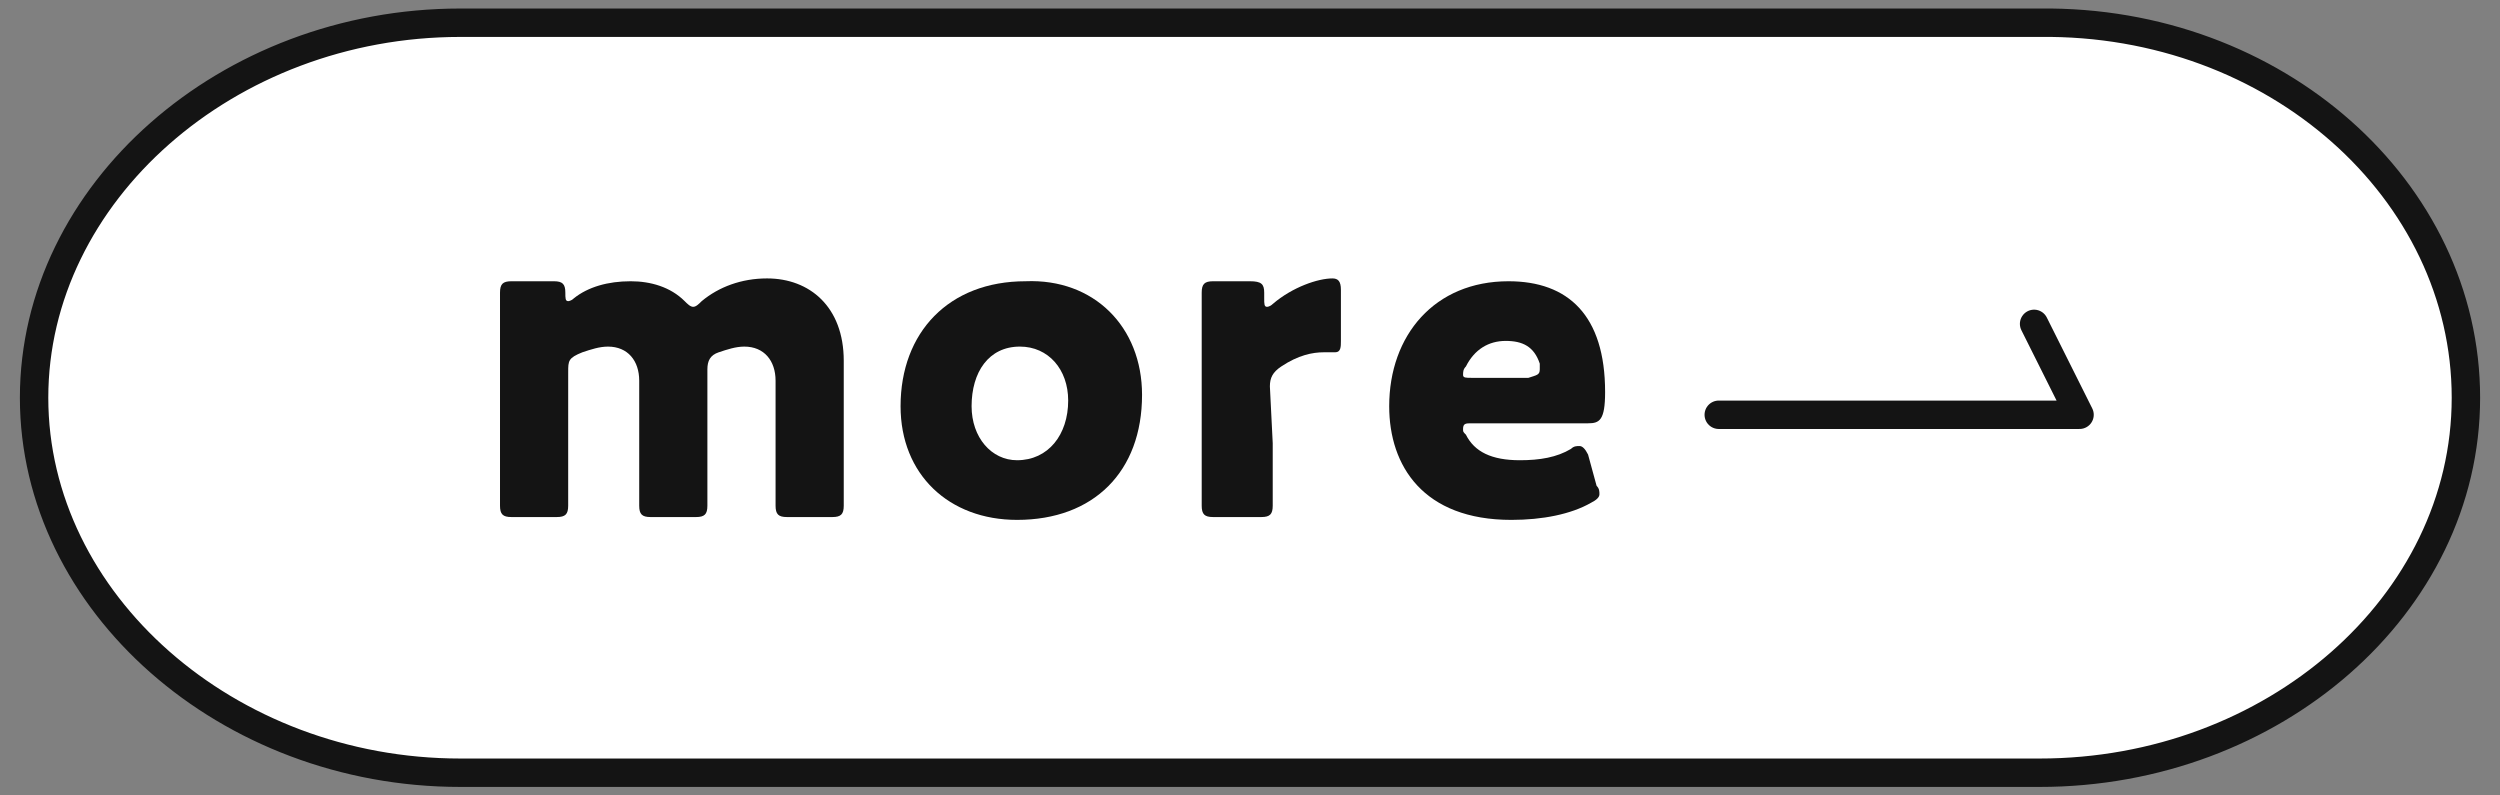
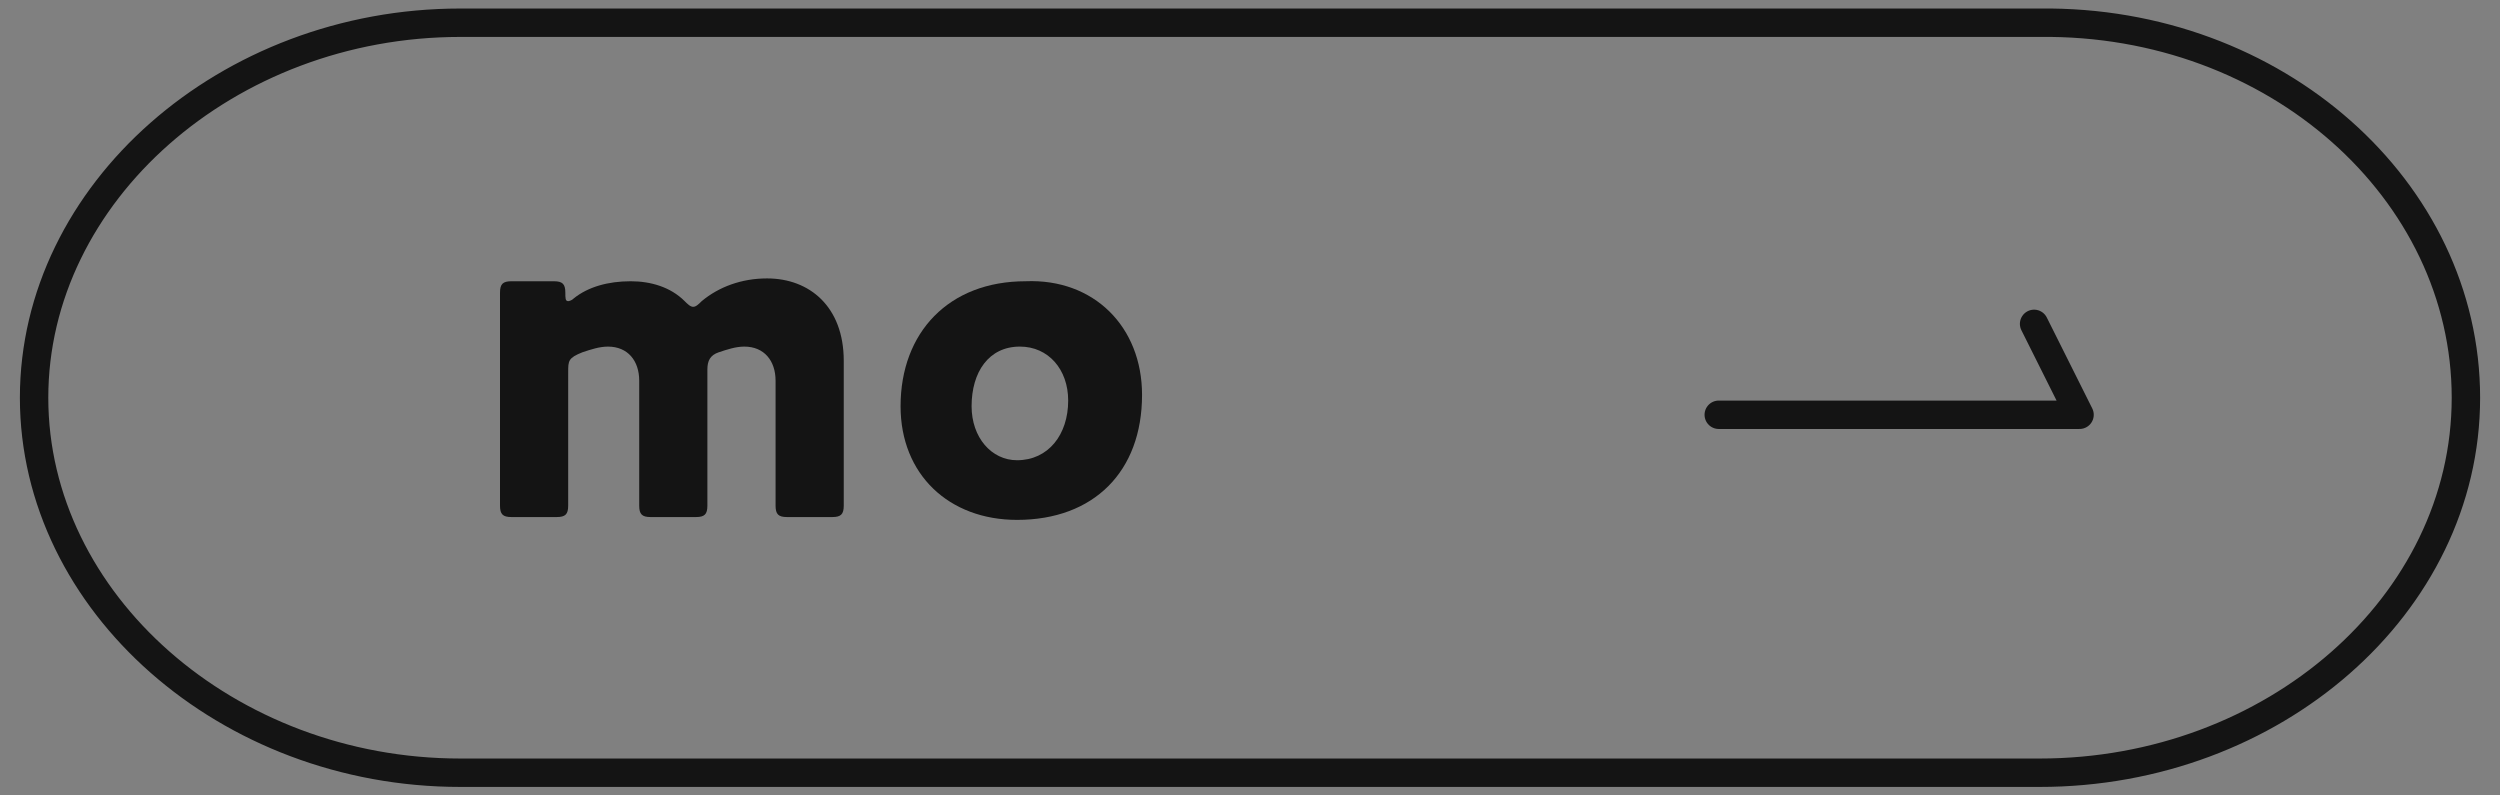
<svg xmlns="http://www.w3.org/2000/svg" enable-background="new 0 0 88 28" viewBox="0 0 88 28">
  <rect x="0" y="0" width="88" height="28" fill="#808080" stroke="none" />
-   <path d="m86.8 14c0 7.3-6.8 13.2-15 13.2h-55.6c-8.2 0-15-6-15-13.2s6.8-13.2 15-13.2h55.6c8.3-.1 15 5.9 15 13.2z" fill="#fff" />
  <path d="m86.8 14c0 7.3-6.8 13.2-15 13.2h-55.6c-8.2 0-15-6-15-13.2s6.8-13.2 15-13.2h55.6c8.3-.1 15 5.9 15 13.2z" fill="none" stroke="#141414" stroke-miterlimit="10" />
  <g fill="#141414">
    <path d="m20 15.6v2.2c0 .3-.1.4-.4.4h-1.6c-.3 0-.4-.1-.4-.4 0-.1 0-1.6 0-2.2v-3.1c0-.6 0-2.1 0-2.2 0-.3.1-.4.4-.4h1.5c.3 0 .4.1.4.4 0 .2 0 .3.1.3 0 0 .1 0 .2-.1.5-.4 1.2-.6 2-.6.7 0 1.4.2 1.9.7.1.1.2.2.3.2s.2-.1.3-.2c.6-.5 1.4-.8 2.3-.8 1.5 0 2.7 1 2.7 2.9v2.9 2.2c0 .3-.1.4-.4.4h-1.6c-.3 0-.4-.1-.4-.4 0-.1 0-1.6 0-2.2v-2.2c0-.7-.4-1.2-1.1-1.2-.3 0-.6.1-.9.2s-.4.3-.4.6v2.6 2.2c0 .3-.1.4-.4.4h-1.6c-.3 0-.4-.1-.4-.4 0-.1 0-1.6 0-2.2v-2.2c0-.7-.4-1.2-1.1-1.2-.3 0-.6.1-.9.2-.5.2-.5.3-.5.7z" />
    <path d="m40.2 13.9c0 2.7-1.7 4.4-4.4 4.4-2.4 0-4.1-1.6-4.1-4 0-2.6 1.7-4.4 4.4-4.4 2.4-.1 4.1 1.6 4.1 4zm-6 .4c0 1.1.7 1.9 1.6 1.9 1.1 0 1.8-.9 1.8-2.1 0-1.1-.7-1.9-1.7-1.9-1.1 0-1.7.9-1.7 2.1z" />
-     <path d="m44.8 15.6v2.2c0 .3-.1.4-.4.4h-1.7c-.3 0-.4-.1-.4-.4 0-.1 0-1.6 0-2.2v-3.1c0-.6 0-2.1 0-2.2 0-.3.1-.4.4-.4h1.3c.4 0 .5.1.5.4v.2c0 .2 0 .3.1.3 0 0 .1 0 .2-.1.7-.6 1.6-.9 2.1-.9.2 0 .3.1.3.4v1.8c0 .2 0 .4-.2.4-.1 0-.3 0-.4 0-.4 0-.9.1-1.5.5-.3.2-.4.4-.4.7z" />
-     <path d="m56.2 17.1c.1.1.1.2.1.3s-.1.2-.3.3c-.7.4-1.7.6-2.8.6-3.1 0-4.3-1.9-4.3-4 0-2.5 1.6-4.4 4.2-4.4 2.1 0 3.4 1.2 3.4 3.9 0 1-.2 1.1-.6 1.1h-4.1c-.2 0-.3 0-.3.2 0 .1 0 .1.1.2.3.6.9.9 1.9.9.7 0 1.3-.1 1.8-.4.1-.1.2-.1.3-.1s.2.1.3.3zm-2-4.1c0-.1 0-.1 0-.2-.2-.6-.6-.8-1.2-.8s-1.1.3-1.4.9c-.1.1-.1.2-.1.3s.1.1.3.1h2c.3-.1.4-.1.4-.3z" />
  </g>
  <path d="m60.5 14.6h12.7l-1.6-3.2" fill="none" stroke="#141414" stroke-linecap="round" stroke-linejoin="round" />
</svg>